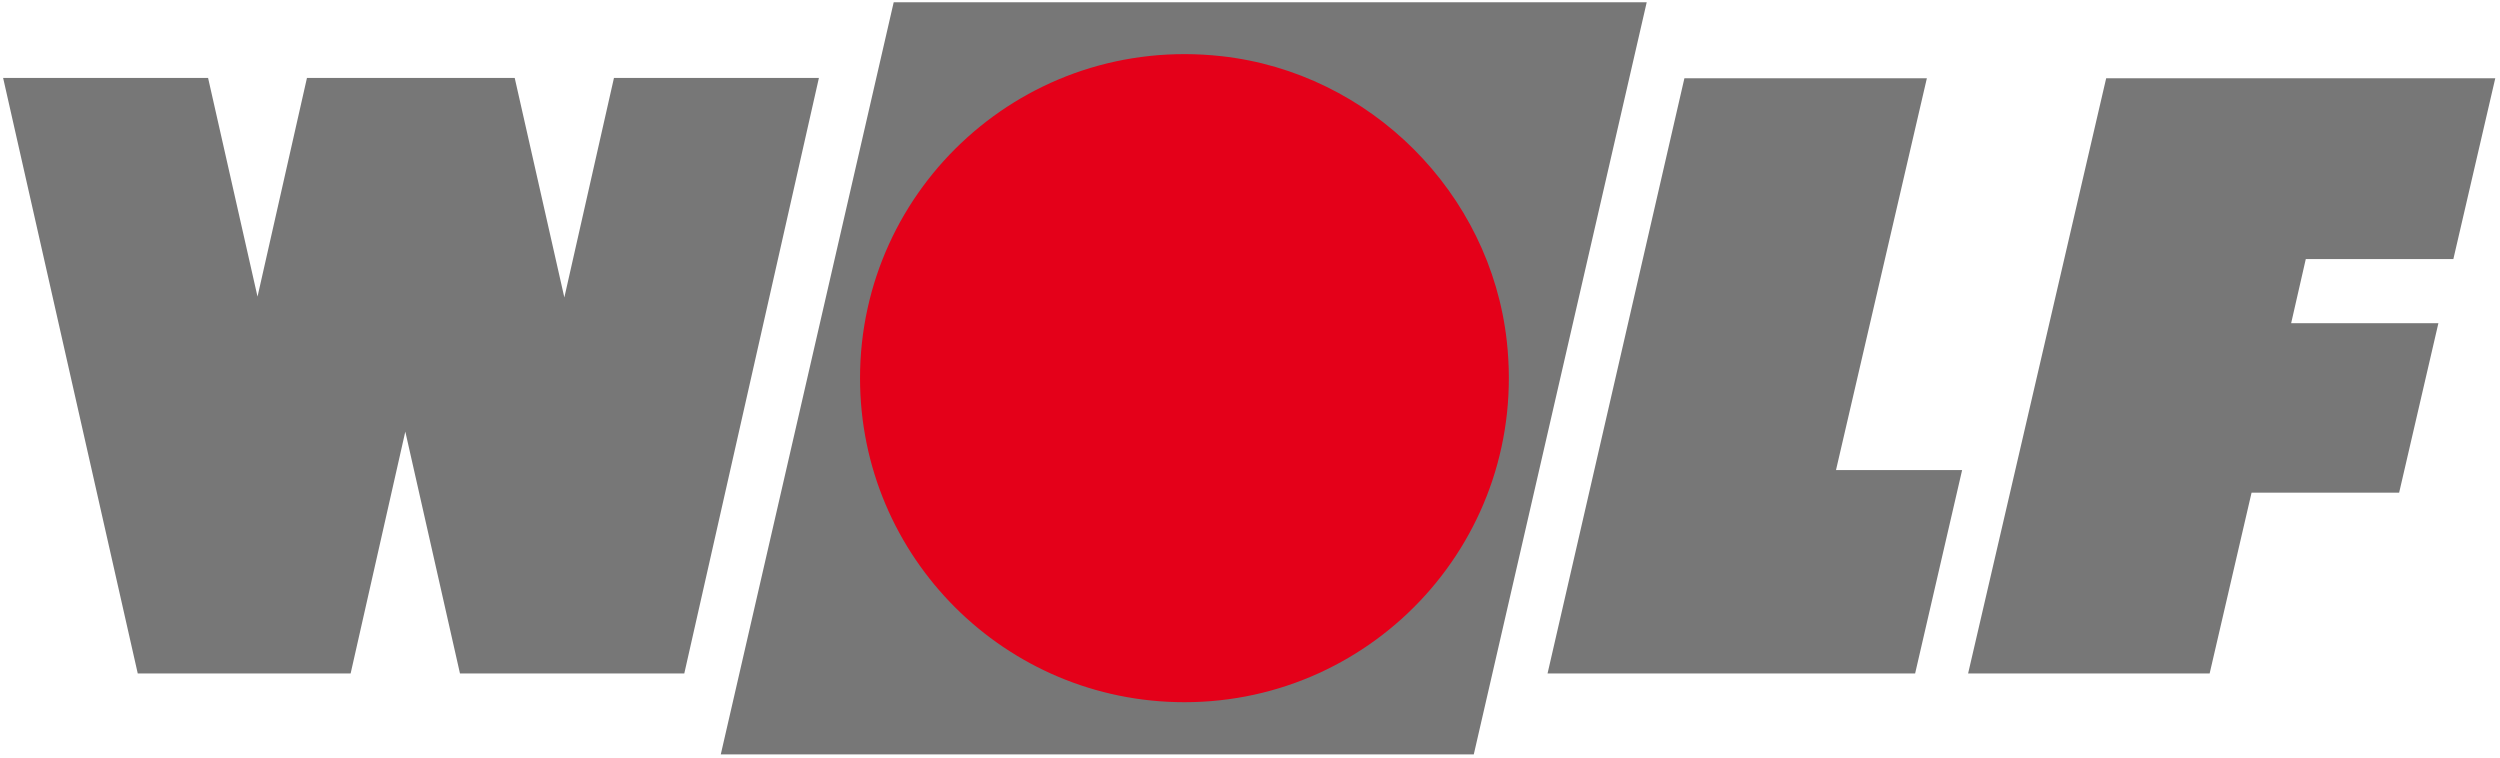
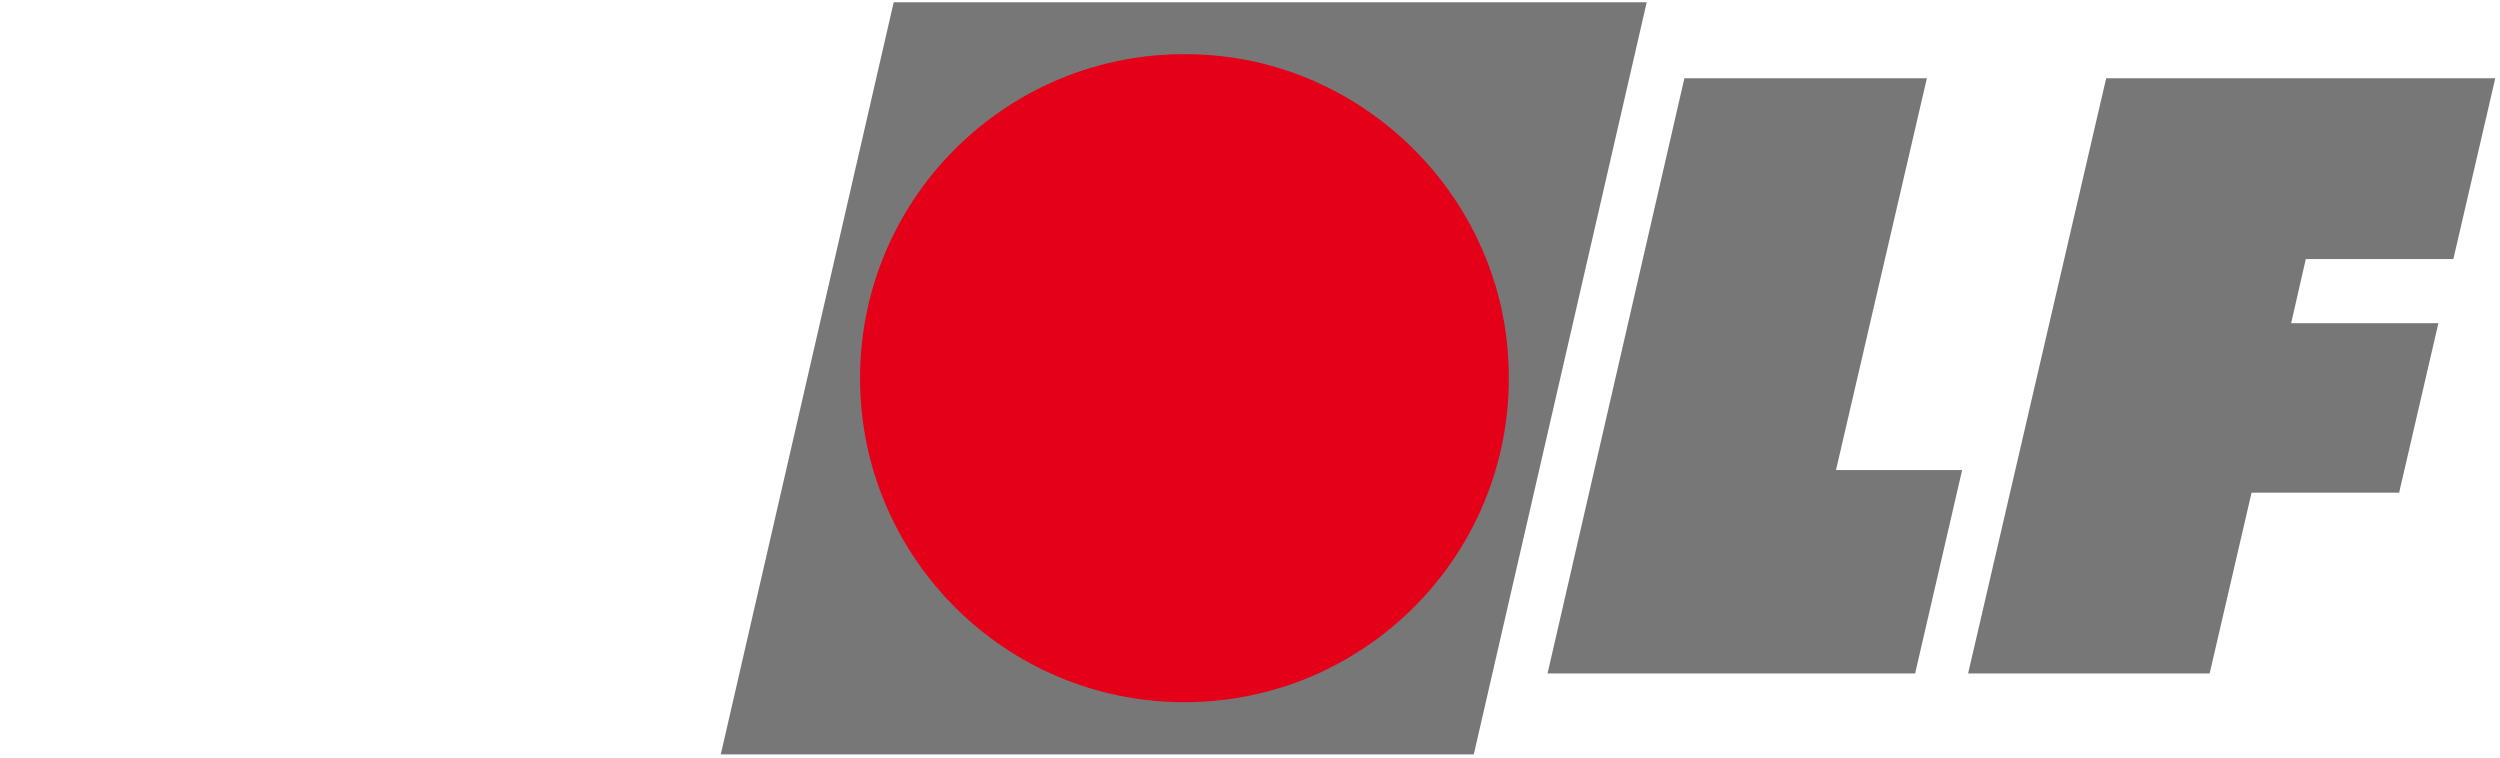
<svg xmlns="http://www.w3.org/2000/svg" width="501" height="152" viewBox="0 0 501 152" fill="none">
-   <path d="M123.039 15.612L113.094 59.607L103.147 15.612H61.516L51.606 59.443L41.698 15.612H0.624L27.604 134.959H70.267L81.223 86.495L92.178 134.959H137.132L164.111 15.612H123.039Z" fill="#777777" />
  <path d="M337.555 15.684L310.129 134.959H383.793L393.21 94.199H367.935L386.145 15.684H337.555Z" fill="#777777" />
  <path d="M422.078 15.684L394.41 134.959H442.813L451.214 98.728H480.788L488.655 64.764H459.148L462.081 51.912H491.655L500.053 15.684H422.078Z" fill="#777777" />
  <path d="M179.097 0.455H330.002L295.346 151.183H144.443L179.097 0.455Z" fill="#777777" />
  <path d="M172.35 75.785C172.35 37.485 205.542 6.929 244.765 11.257C274.576 14.546 298.673 38.617 301.965 68.394C306.295 107.571 275.703 140.721 237.362 140.721C201.456 140.721 172.35 111.651 172.35 75.785Z" fill="#E40019" />
</svg>